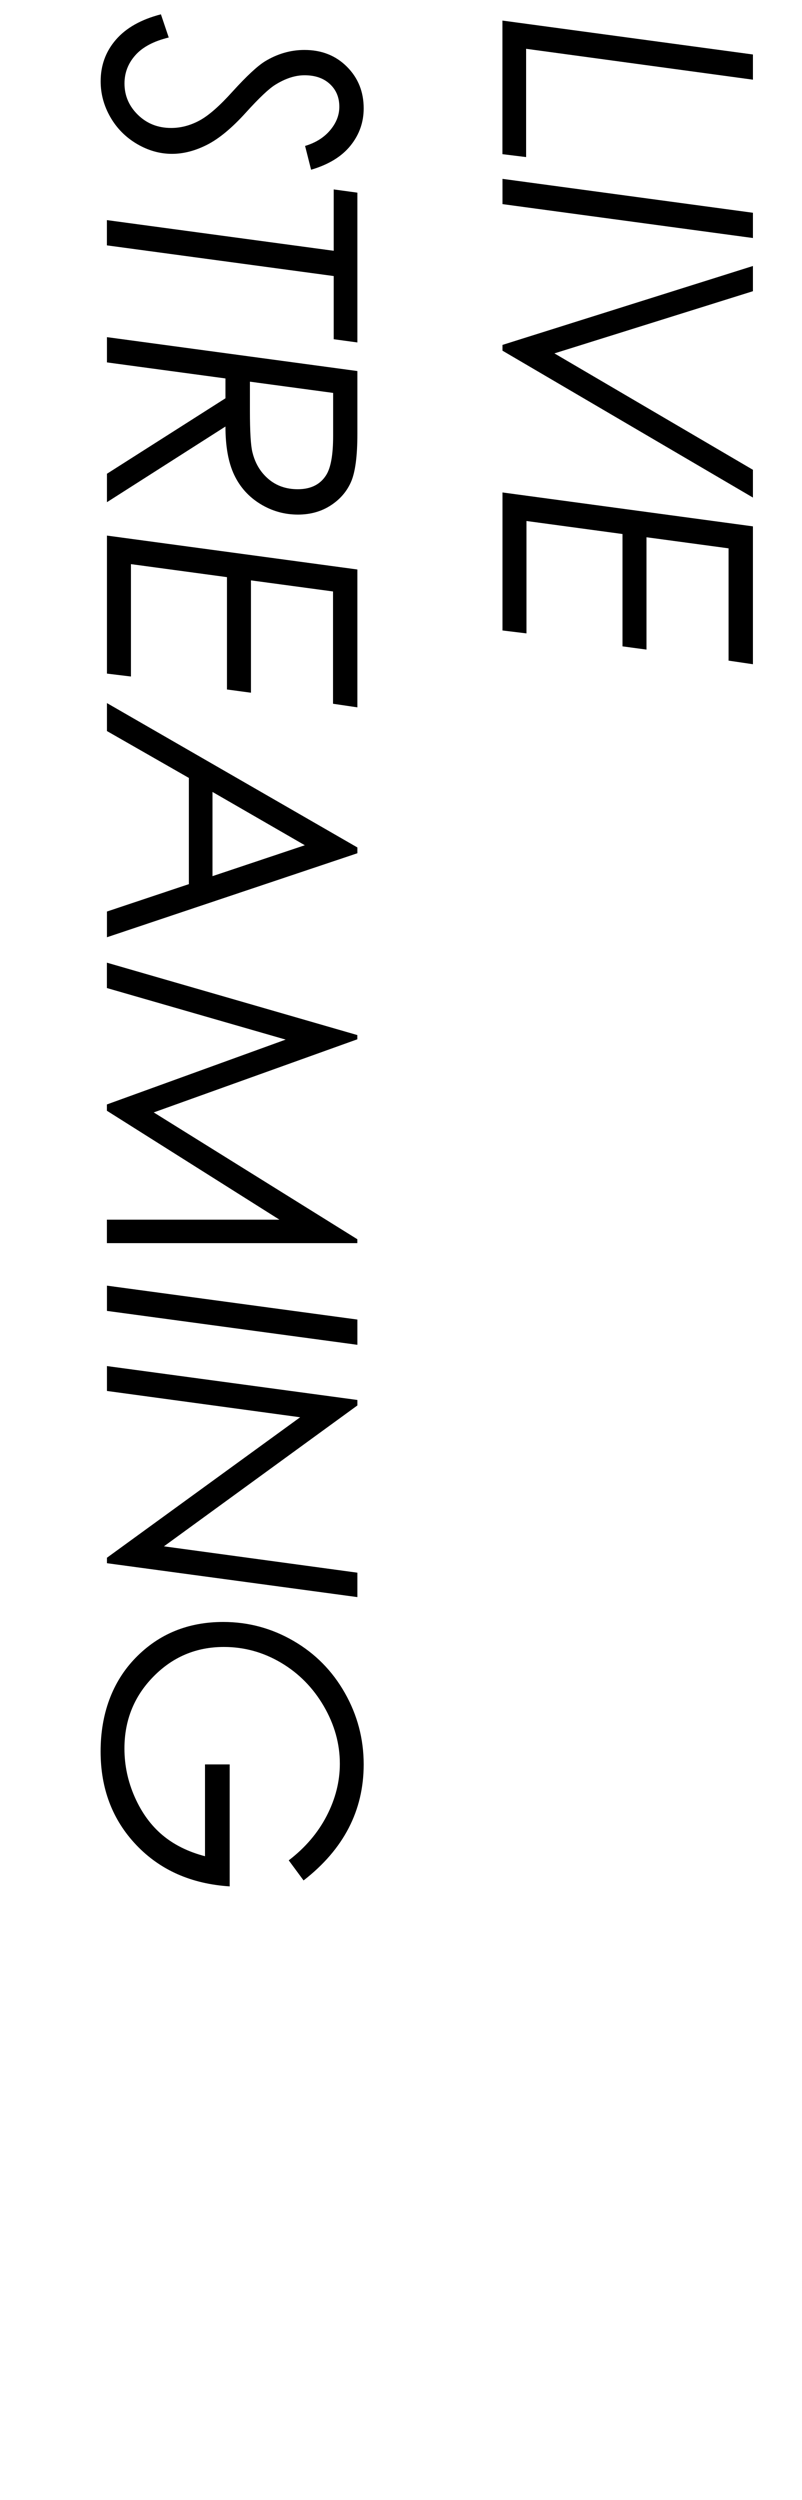
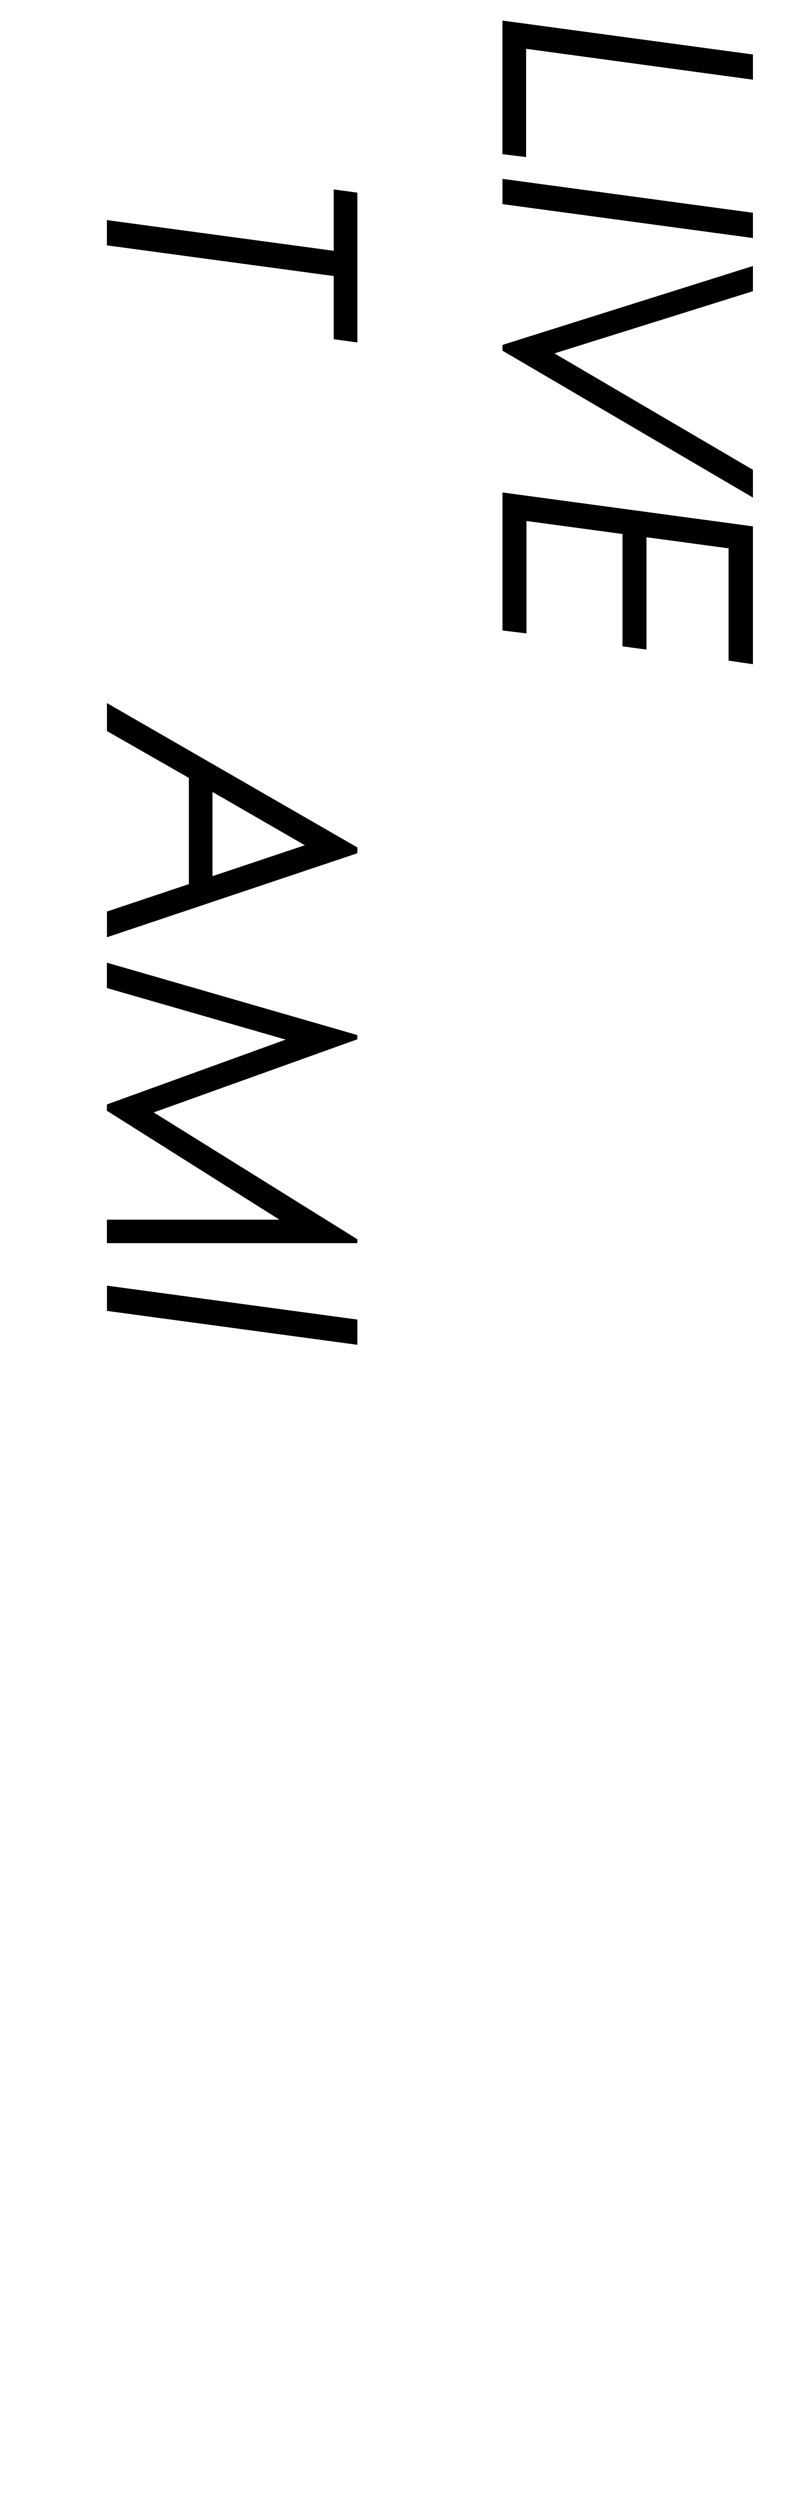
<svg xmlns="http://www.w3.org/2000/svg" id="text" width="154.1" height="480" viewBox="0 0 154.1 480">
  <rect x="18.34" width="128" height="480" style="fill:none;" />
  <path d="M144.67,10.46v4.84l-43.58-5.93v20.79l-4.55-.56V3.95l48.12,6.51Z" />
  <path d="M144.67,40.85v4.85l-48.12-6.51v-4.85l48.12,6.51Z" />
  <path d="M144.67,51.07v4.84l-38.14,11.94,38.14,22.35v5.33l-48.12-28.2v-1.11l48.12-15.15Z" />
  <path d="M144.67,127.53l-4.68-.69v-21.56l-15.77-2.13v21.57l-4.61-.62v-21.57l-18.45-2.5v21.58l-4.61-.56v-26.5l48.12,6.51v26.47Z" />
-   <path d="M59.77,32.57l-1.15-4.55c2.03-.61,3.63-1.61,4.81-3.01,1.18-1.4,1.77-2.9,1.77-4.51,0-1.79-.6-3.24-1.82-4.37-1.21-1.12-2.83-1.68-4.86-1.68-1.79,0-3.65.6-5.59,1.8-1.22.74-3.12,2.53-5.69,5.37-2.66,2.94-5.14,5-7.44,6.17-2.3,1.17-4.55,1.75-6.76,1.75-2.33,0-4.58-.64-6.74-1.91-2.16-1.28-3.86-2.99-5.1-5.15s-1.86-4.45-1.86-6.87c0-3.08.98-5.74,2.94-8,1.96-2.26,4.84-3.88,8.64-4.86l1.5,4.45c-2.88.7-5.02,1.83-6.41,3.4-1.4,1.57-2.09,3.38-2.09,5.43,0,2.33.86,4.34,2.58,6.02,1.72,1.68,3.85,2.52,6.38,2.52,1.85,0,3.66-.47,5.43-1.42,1.77-.95,3.89-2.81,6.38-5.58,2.7-2.97,4.78-4.9,6.22-5.79,2.4-1.46,4.93-2.19,7.59-2.19,3.29,0,6.01,1.07,8.16,3.22,2.15,2.15,3.22,4.81,3.22,8,0,2.68-.85,5.07-2.55,7.17s-4.22,3.63-7.56,4.61Z" />
  <path d="M68.67,36.99v28.76l-4.55-.62v-12.13l-43.58-5.89v-4.85l43.58,5.89v-11.78l4.55.62Z" />
-   <path d="M68.67,71.21v12.09c0,4.3-.41,7.38-1.23,9.24-.82,1.86-2.13,3.36-3.93,4.52-1.8,1.16-3.89,1.74-6.26,1.74-2.6,0-5.01-.68-7.23-2.04-2.22-1.36-3.9-3.22-5.02-5.58-1.12-2.36-1.68-5.45-1.68-9.29l-22.77,14.53v-5.46l22.77-14.49v-3.81l-22.77-3.08v-4.85l48.12,6.51ZM64.02,75.44l-16-2.16v5.53c0,4.1.16,6.78.49,8.05.52,2.12,1.55,3.82,3.08,5.12s3.41,1.95,5.63,1.95c2.5,0,4.32-.91,5.45-2.71.89-1.4,1.34-3.9,1.34-7.52v-8.24Z" />
-   <path d="M68.67,135.81l-4.68-.69v-21.56l-15.77-2.13v21.57l-4.61-.62v-21.57l-18.45-2.5v21.58l-4.61-.56v-26.5l48.12,6.51v26.47Z" />
  <path d="M68.67,163.82l-48.12,16.13v-4.94l15.74-5.26v-20.39l-15.74-9v-5.37l48.12,27.72v1.11ZM58.58,162.29l-17.75-10.24v16.17l17.75-5.94Z" />
  <path d="M68.67,238.68H20.54v-4.51h33.15l-33.15-20.91v-1.21l34.35-12.45-34.35-9.9v-4.87l48.12,13.9v.81l-39.12,14.04,39.12,24.35v.75Z" />
  <path d="M68.67,253.35v4.85l-48.12-6.51v-4.85l48.12,6.51Z" />
-   <path d="M68.67,301.95v4.69l-48.12-6.51v-1.05l37.12-26.97-37.12-5.05v-4.78l48.12,6.51v1.05l-37.17,27.05,37.17,5.06Z" />
-   <path d="M58.33,361.04l-2.85-3.86c3.16-2.42,5.59-5.26,7.28-8.52,1.69-3.26,2.54-6.6,2.54-10.03,0-3.84-1.03-7.52-3.09-11.06-2.06-3.53-4.8-6.31-8.21-8.33-3.41-2.02-7.07-3.03-10.98-3.03-5.3,0-9.81,1.89-13.53,5.68-3.72,3.78-5.58,8.39-5.58,13.82,0,3.25.67,6.37,2,9.36,1.33,2.99,3.1,5.41,5.3,7.26,2.2,1.85,4.93,3.21,8.18,4.06v-17.63h4.74v23.42c-7.37-.48-13.35-3.12-17.93-7.93-4.58-4.81-6.87-10.8-6.87-17.98s2.24-13.36,6.71-17.96c4.47-4.6,10.09-6.9,16.85-6.9,4.82,0,9.32,1.21,13.49,3.63,4.18,2.42,7.47,5.75,9.88,10,2.41,4.24,3.62,8.82,3.62,13.72,0,8.88-3.85,16.3-11.55,22.28Z" />
</svg>